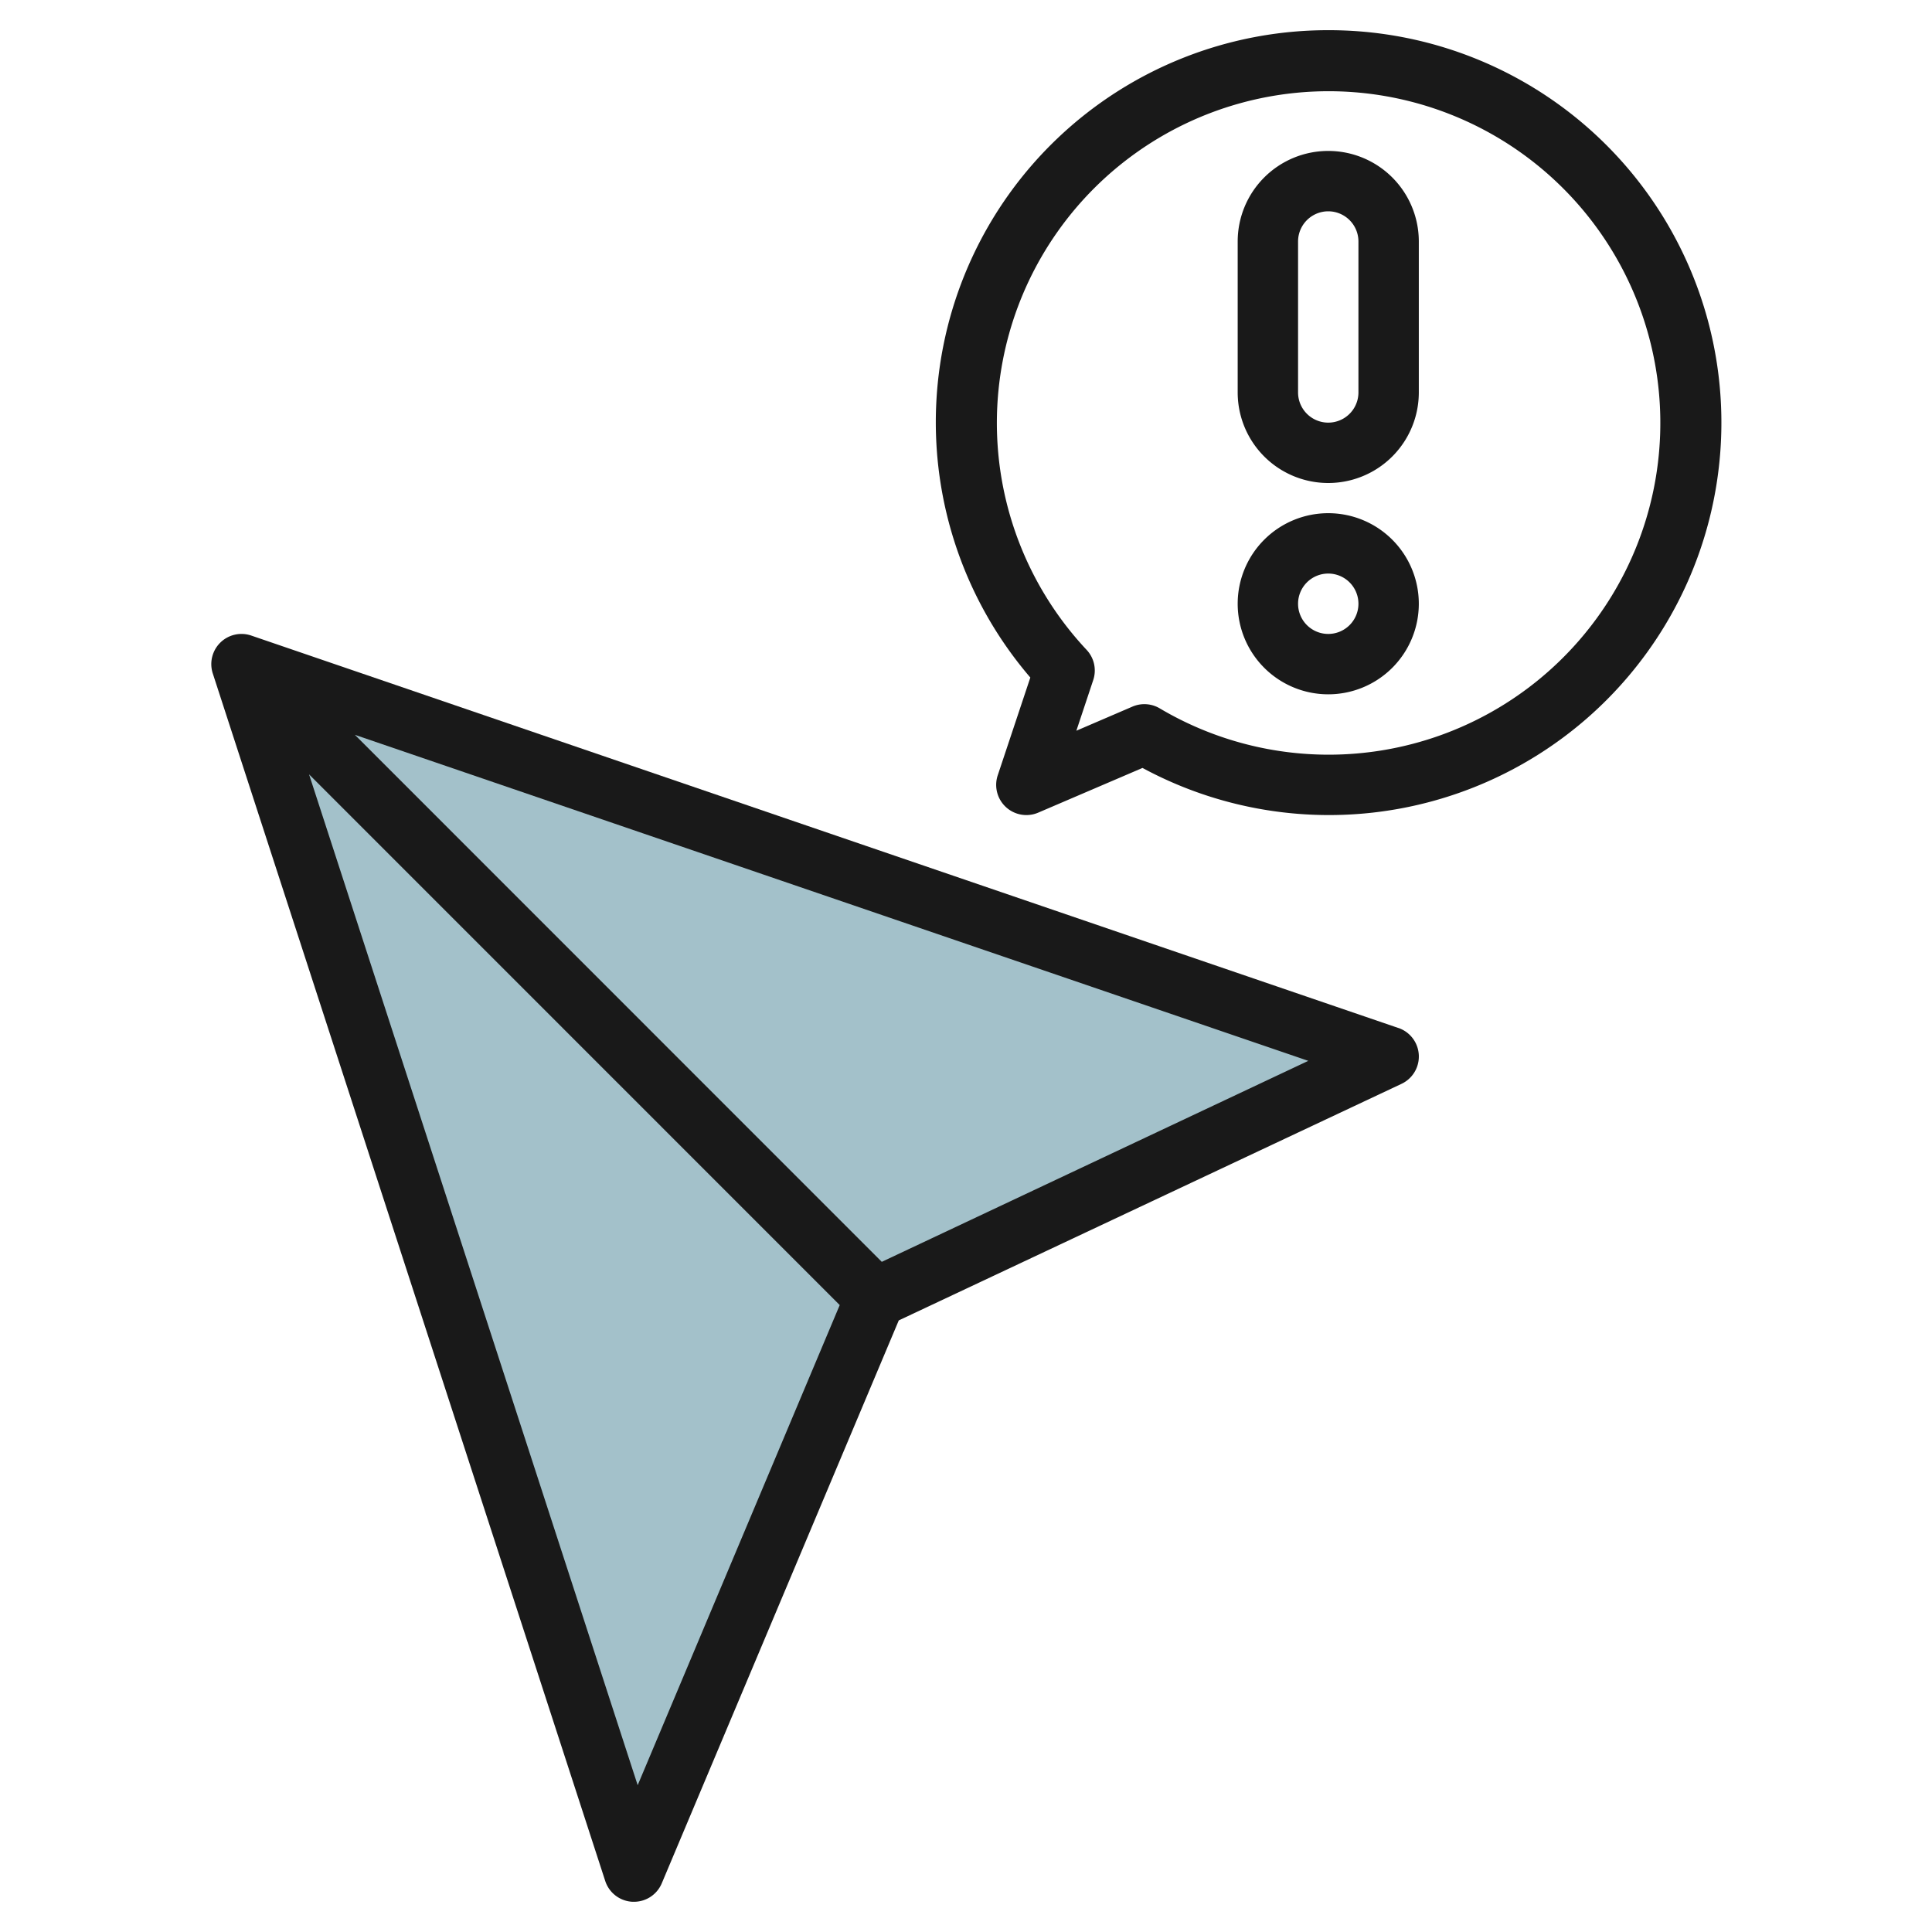
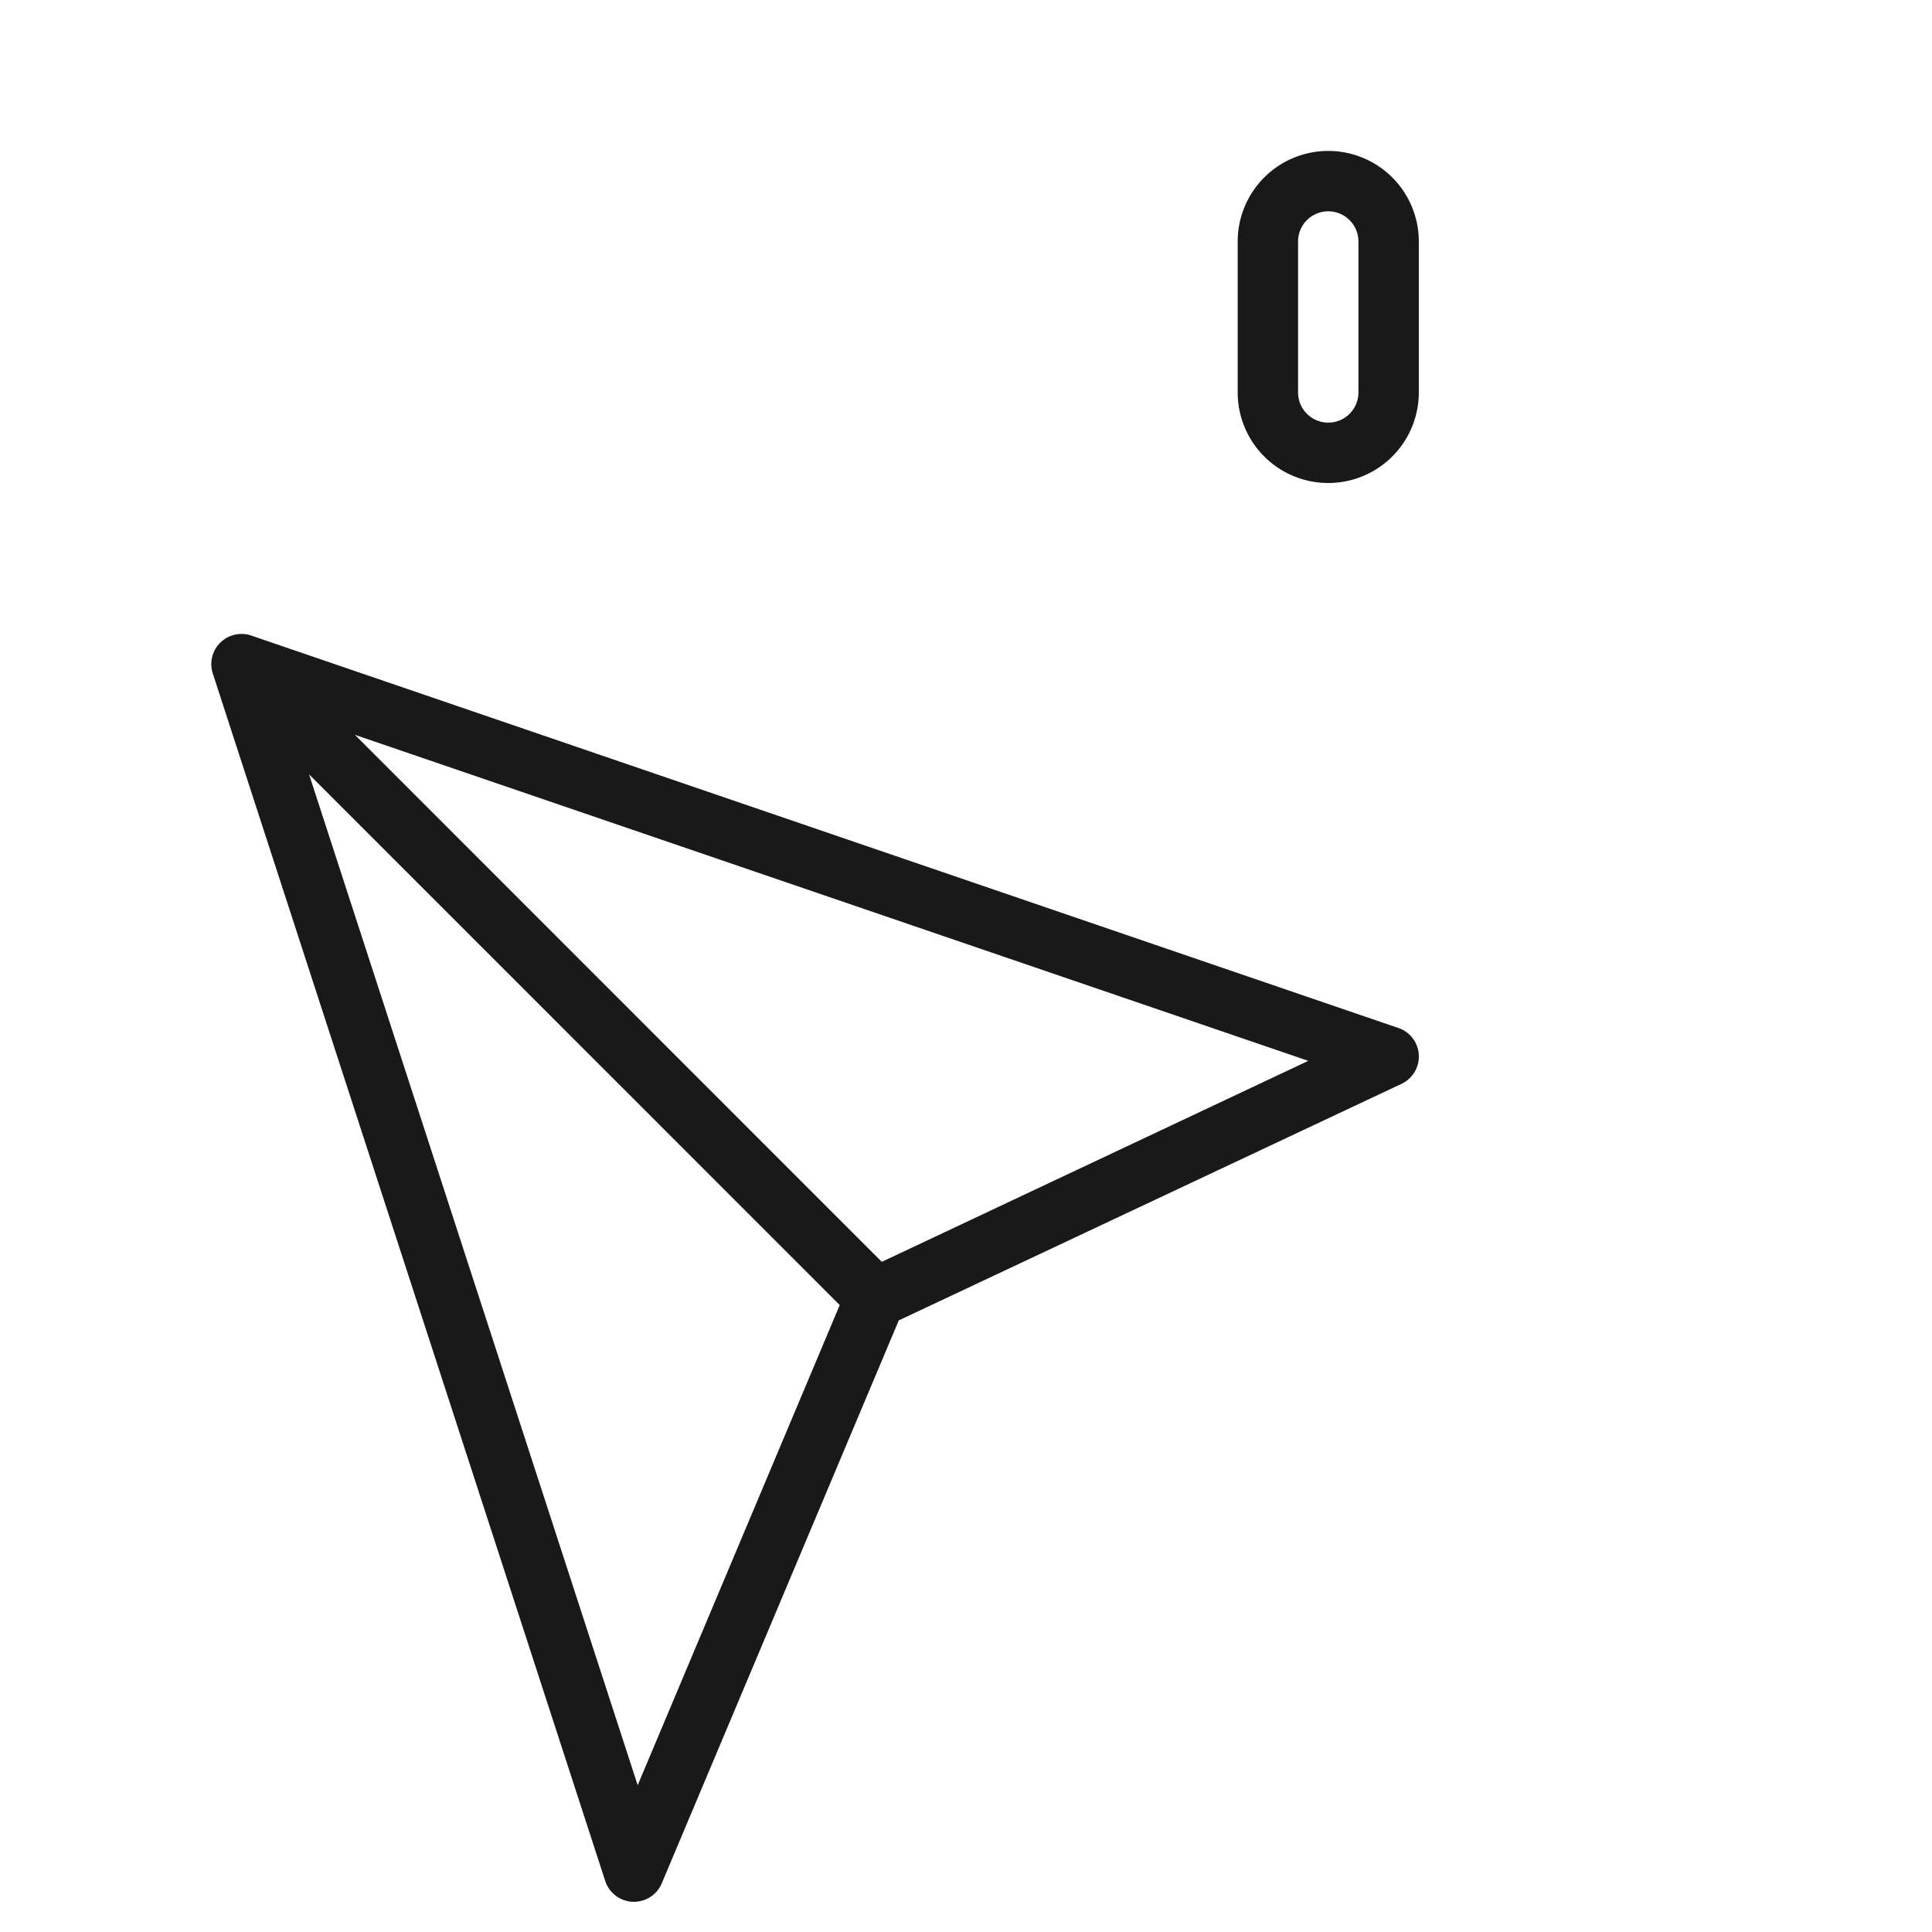
<svg xmlns="http://www.w3.org/2000/svg" id="Layer_3" height="512" viewBox="0 0 64 64" width="512" data-name="Layer 3">
-   <path d="m21 62-13-40 38 13-17 8z" fill="#a3c1ca" />
  <g fill="#191919">
    <path d="m46.324 34.054-38-13a1 1 0 0 0 -1.275 1.256l13 40a1 1 0 0 0 .909.689h.042a1 1 0 0 0 .922-.612l7.851-18.647 16.653-7.836a1 1 0 0 0 -.1-1.851zm-25.2 25.083-10.886-33.485 17.579 17.58zm8.086-17.337-17.454-17.458 31.583 10.8z" />
-     <path d="m44 1a12.987 12.987 0 0 0 -9.869 21.444l-1.08 3.24a1 1 0 0 0 .949 1.316.989.989 0 0 0 .394-.081l3.453-1.48a13 13 0 1 0 6.153-24.439zm0 24a10.976 10.976 0 0 1 -5.583-1.535 1 1 0 0 0 -.9-.059l-1.861.8.559-1.679a1 1 0 0 0 -.22-1 10.989 10.989 0 1 1 8.005 3.473z" />
    <path d="m44 5a3 3 0 0 0 -3 3v5a3 3 0 0 0 6 0v-5a3 3 0 0 0 -3-3zm1 8a1 1 0 0 1 -2 0v-5a1 1 0 0 1 2 0z" />
-     <path d="m44 17a3 3 0 1 0 3 3 3 3 0 0 0 -3-3zm0 4a1 1 0 1 1 1-1 1 1 0 0 1 -1 1z" />
  </g>
</svg>